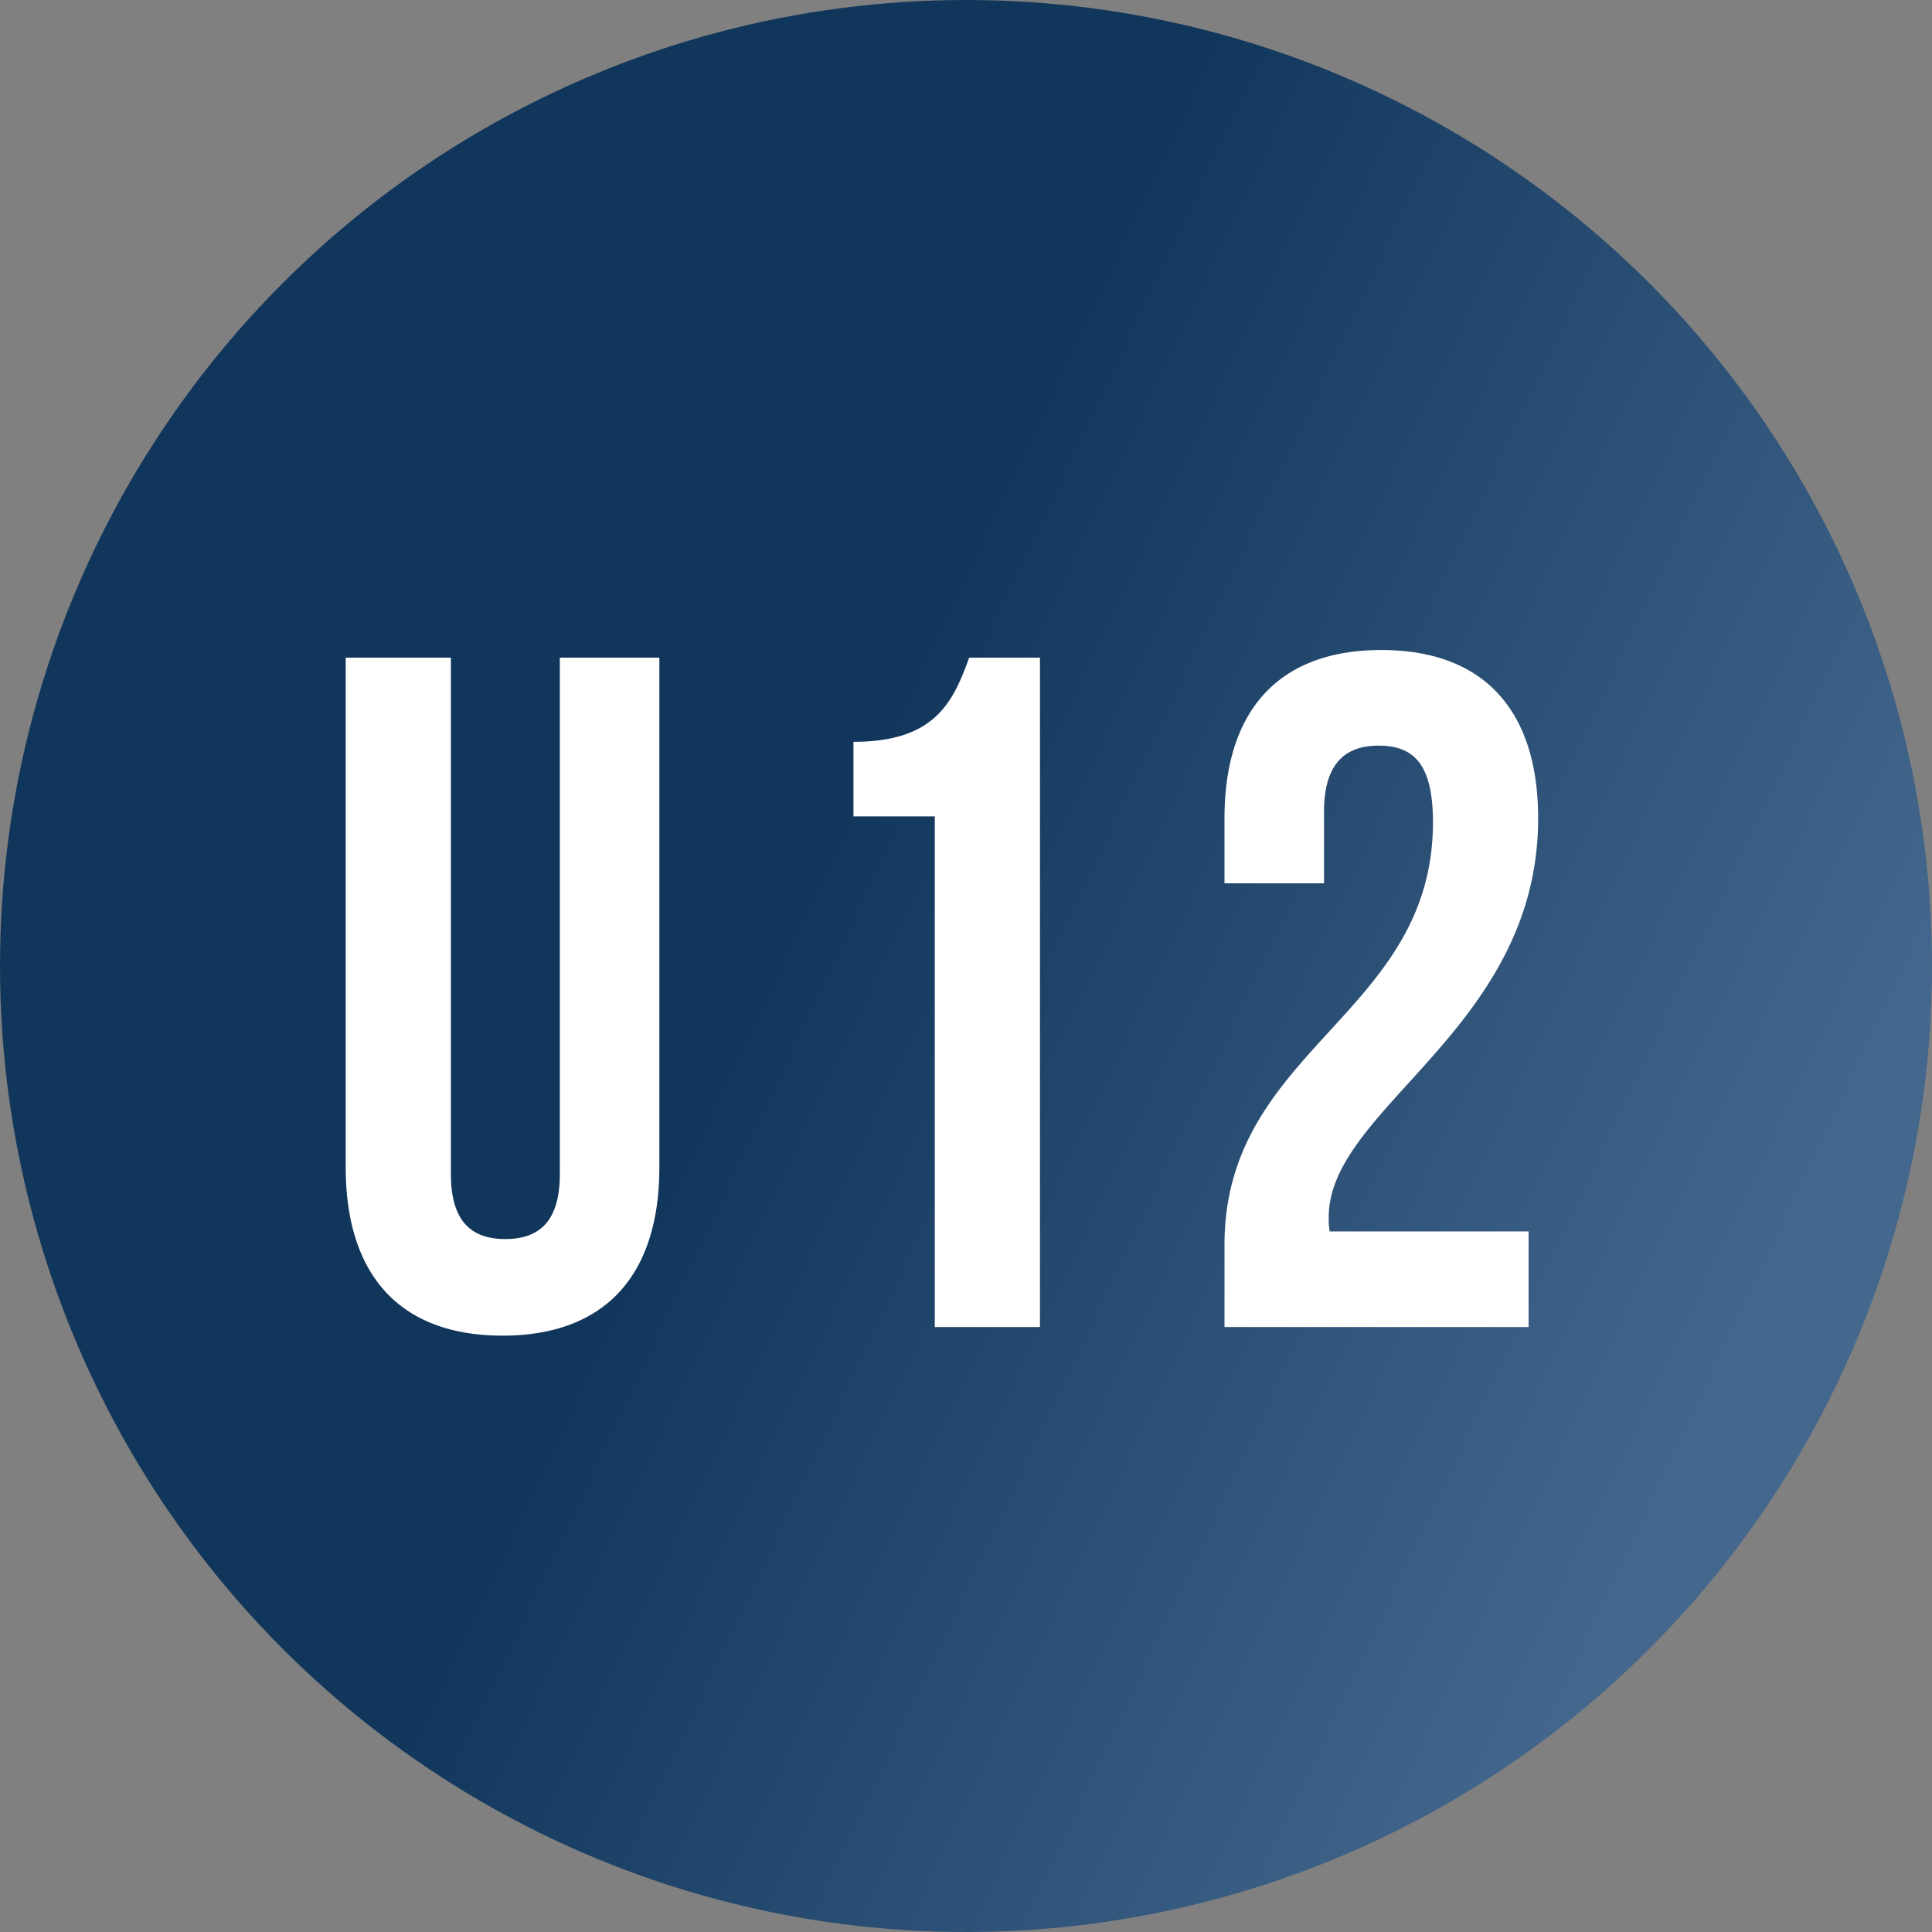
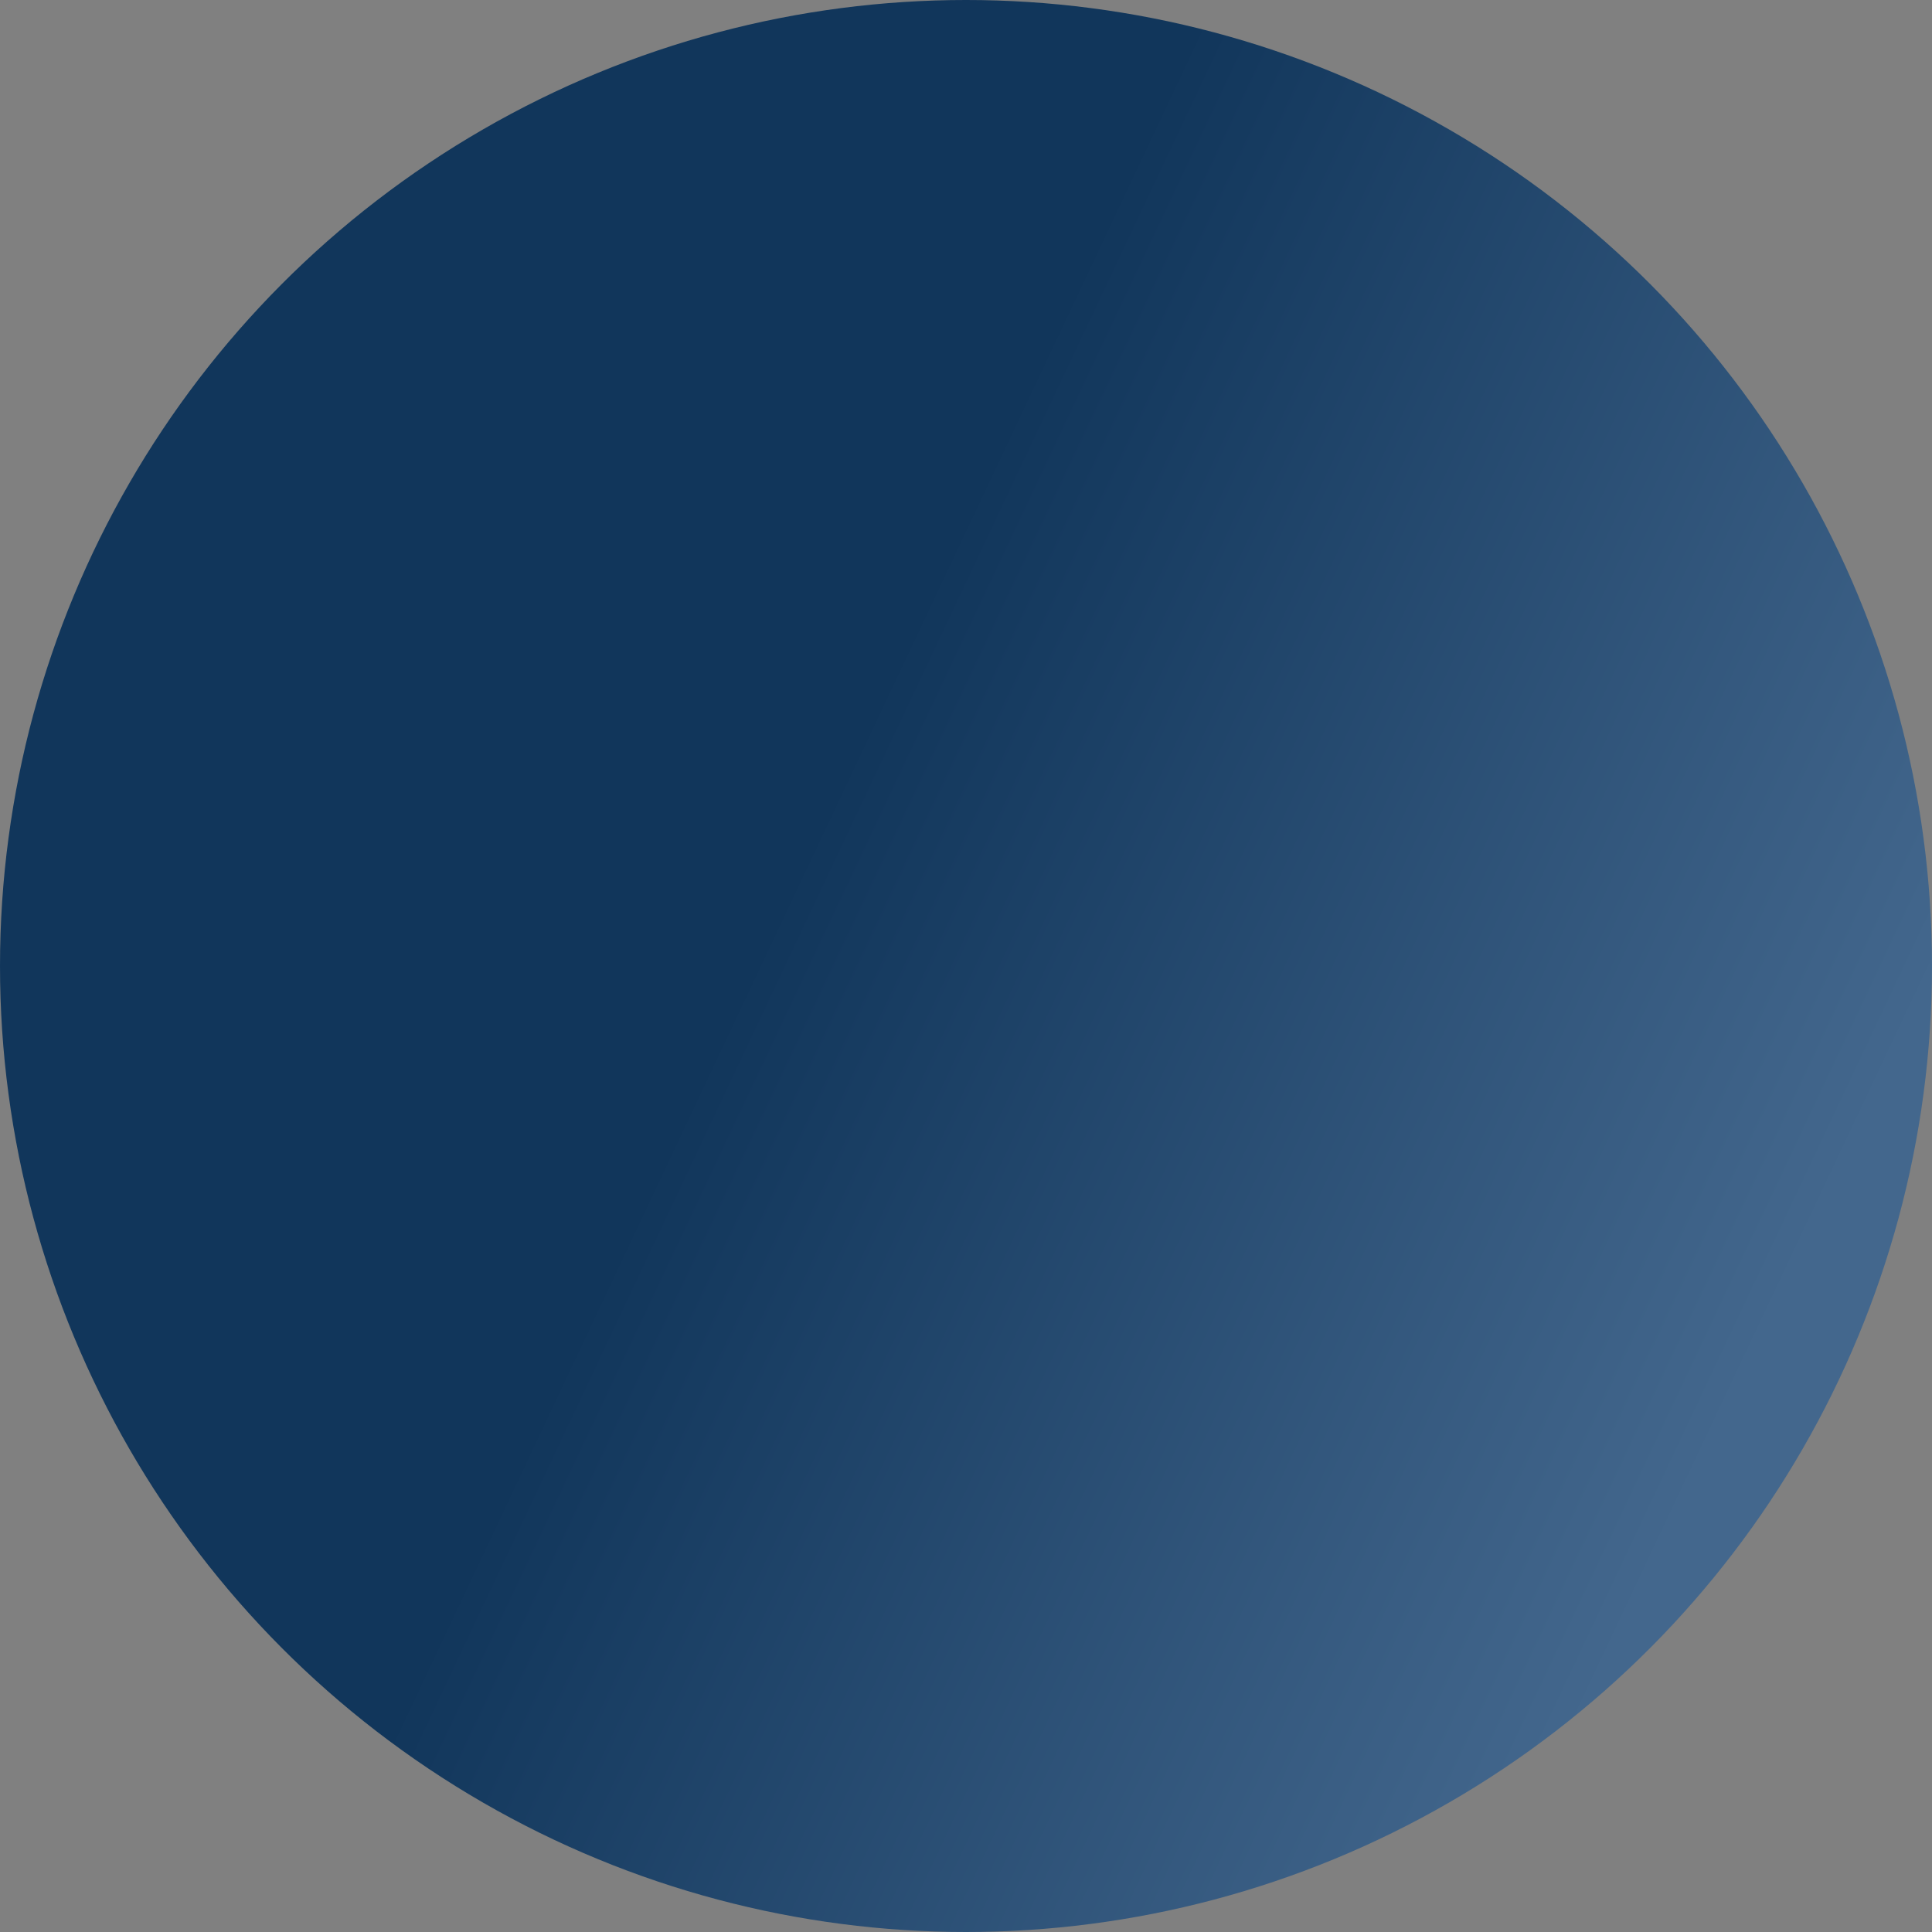
<svg xmlns="http://www.w3.org/2000/svg" id="コンポーネント_2_1" data-name="コンポーネント 2 – 1" width="99" height="99" viewBox="0 0 99 99">
  <rect x="0" y="0" width="99" height="99" fill="#808080" stroke="none" />
  <defs>
    <linearGradient id="linear-gradient" x1="0.5" y1="0.264" x2="1" y2="0.5" gradientUnits="objectBoundingBox">
      <stop offset="0" stop-color="#11365b" />
      <stop offset="1" stop-color="#43678d" />
    </linearGradient>
  </defs>
  <circle id="楕円形_25" data-name="楕円形 25" cx="49.5" cy="49.5" r="49.5" fill="url(#linear-gradient)" />
-   <path id="パス_137" data-name="パス 137" d="M1.715-34.3V-8.183C1.715-2.695,4.459.441,9.751.441s8.036-3.136,8.036-8.624V-34.3h-5.1V-7.84c0,2.45-1.078,3.332-2.793,3.332S7.105-5.39,7.105-7.84V-34.3Zm26.019,8.134H31.9V0h5.39V-34.3H33.663c-.833,2.3-1.764,4.312-5.929,4.312Zm29.694.294c0,9.9-10.682,11.564-10.682,21.658V0H62.328V-4.9H52.136a3.708,3.708,0,0,1-.049-.735c0-5.635,10.731-9.653,10.731-20.433,0-5.488-2.744-8.624-8.036-8.624s-8.036,3.136-8.036,8.624v3.332h5.1v-3.675c0-2.45,1.078-3.381,2.793-3.381S57.428-28.959,57.428-25.872Z" transform="translate(16 68)" fill="#fff" />
</svg>